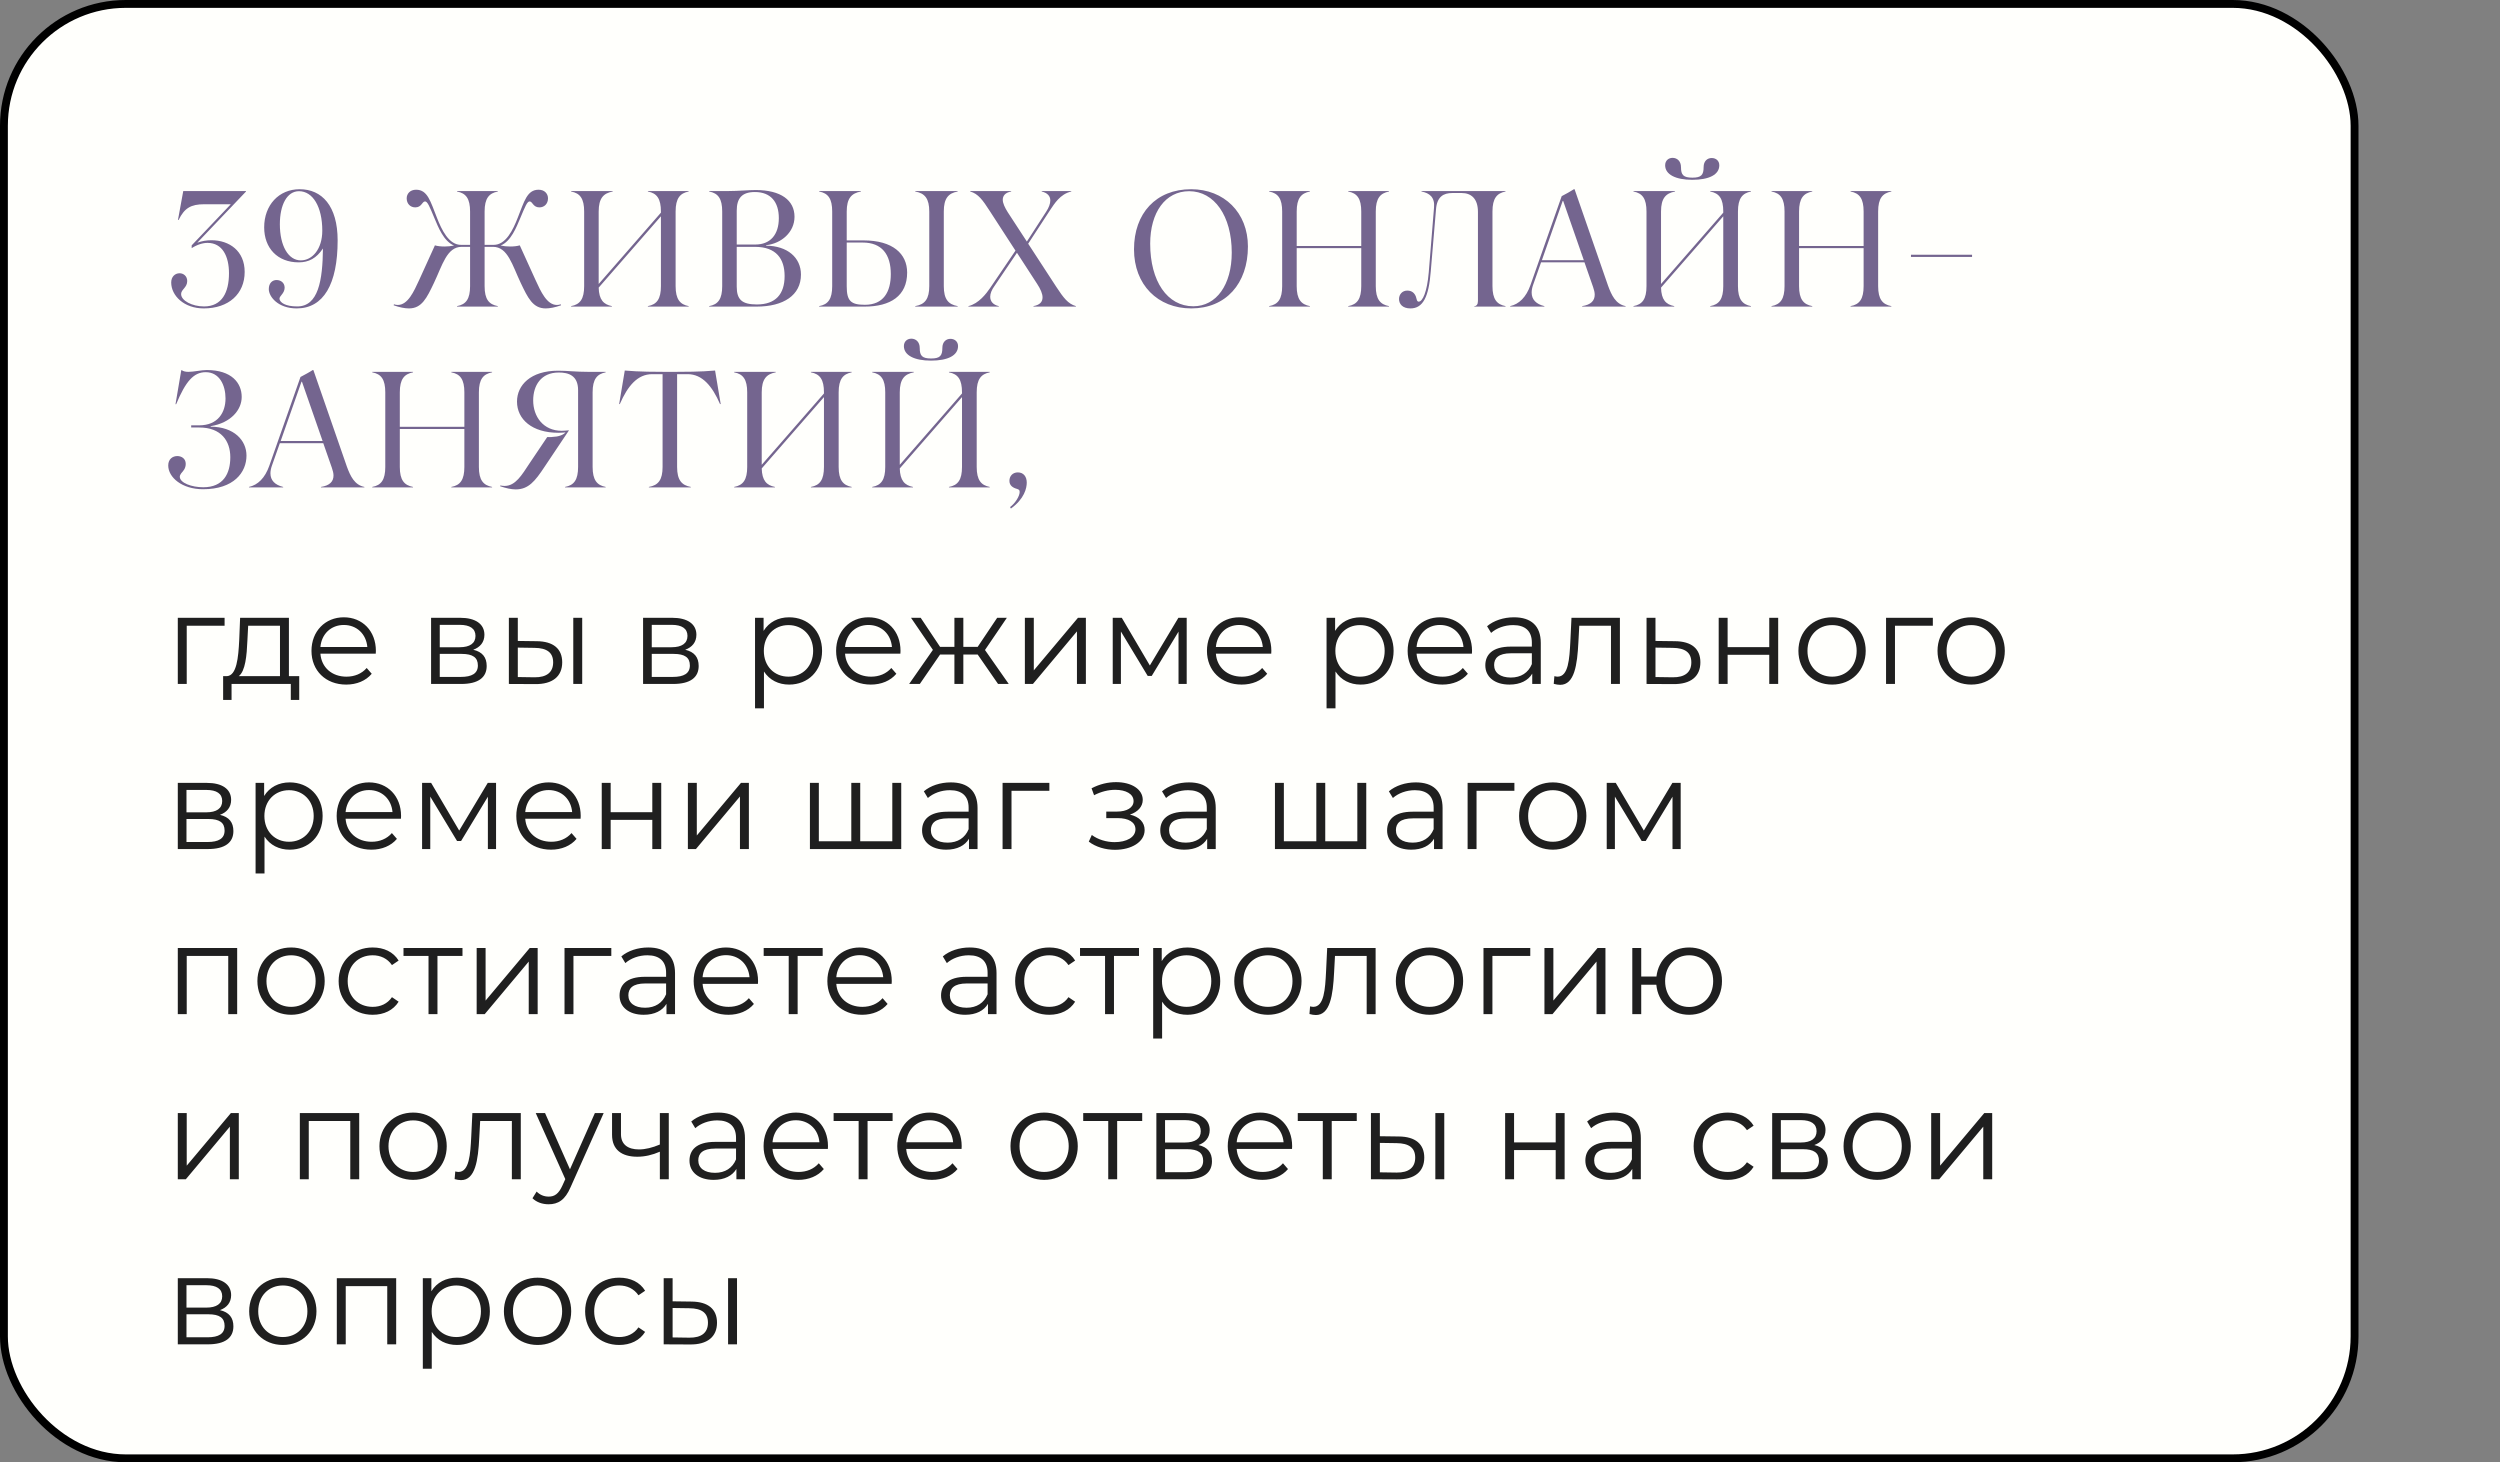
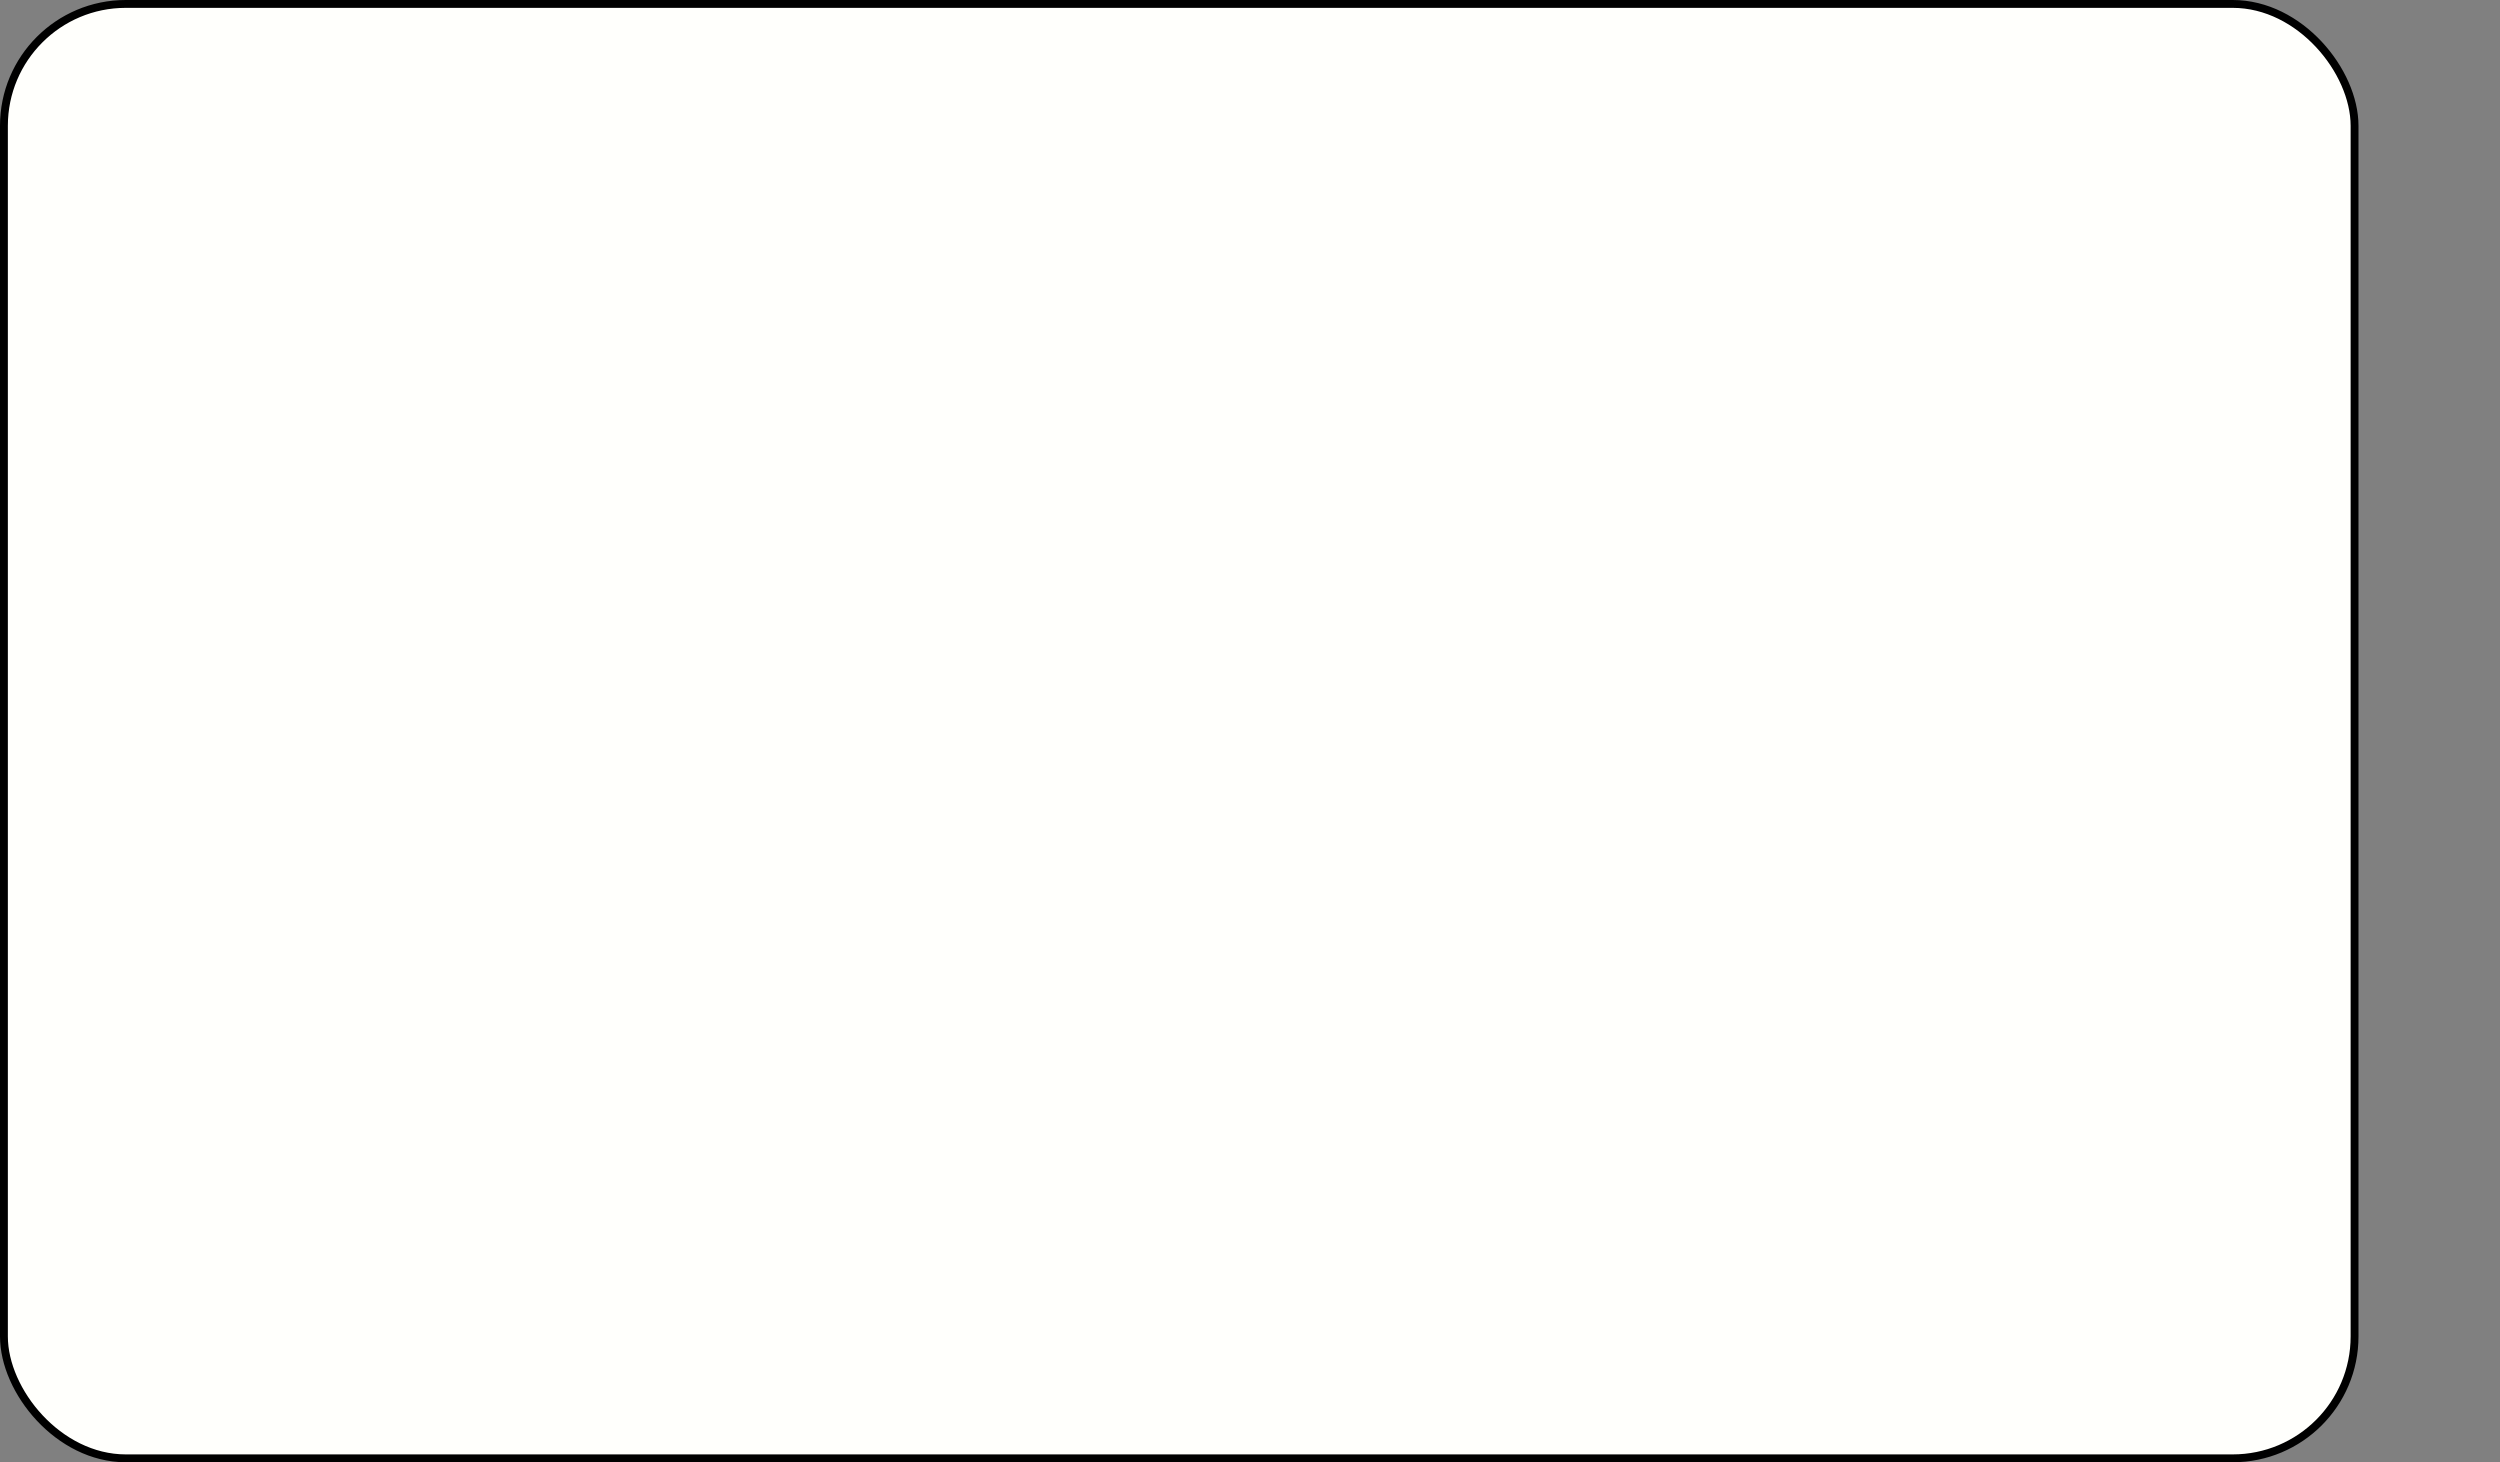
<svg xmlns="http://www.w3.org/2000/svg" width="318" height="186" viewBox="0 0 318 186" fill="none">
  <rect x="0" y="0" width="318" height="186" fill="#808080" stroke="none" />
  <rect x="0.5" y="0.5" width="299" height="185" rx="15.5" fill="#FFFFFC" stroke="black" />
-   <path d="M25.914 39.231C23.415 39.231 21.777 37.614 21.777 35.934C21.777 35.178 22.281 34.758 22.848 34.758C23.352 34.758 23.814 35.136 23.814 35.745C23.814 36.585 23.037 36.816 23.037 37.404C23.037 38.244 24.444 38.979 25.956 38.979C28.245 38.979 29.127 37.173 29.127 34.758C29.127 32.595 28.287 30.894 26.397 30.894C25.809 30.894 25.095 31.104 24.381 31.566V31.209L29.358 25.98H25.977C24.297 25.98 23.457 26.463 22.722 27.975H22.638L23.31 24.3H31.29V24.363L25.095 30.873C25.662 30.663 26.271 30.558 26.88 30.558C29.19 30.558 31.122 31.923 31.122 34.59C31.122 37.383 29.085 39.231 25.914 39.231ZM37.74 39.231C35.367 39.231 34.191 37.74 34.191 36.774C34.191 35.997 34.653 35.619 35.178 35.619C35.682 35.619 36.207 35.934 36.207 36.606C36.186 37.383 35.472 37.656 35.556 38.055C35.64 38.475 36.27 38.979 37.803 38.979C40.491 38.979 41.037 35.682 41.079 31.608C40.26 32.847 39.273 33.372 37.992 33.372C35.304 33.372 33.603 31.566 33.603 28.92C33.603 26.085 35.472 24.069 38.118 24.069C40.932 24.069 42.948 26.169 42.948 30.579C42.948 36.165 41.142 39.231 37.74 39.231ZM35.598 28.521C35.598 31.272 36.669 33.12 38.265 33.12C39.735 33.12 40.995 31.671 40.995 29.34C40.995 26.316 39.798 24.321 38.034 24.321C36.501 24.321 35.598 26.064 35.598 28.521ZM58.135 39V38.937C59.29 38.727 59.794 38.013 59.794 36.396V31.398H58.723C56.833 31.398 56.266 33.75 55.195 35.997C54.292 37.887 53.662 39.231 52.024 39.231C51.499 39.231 50.827 39.105 50.071 38.832L50.113 38.706C50.281 38.769 50.449 38.79 50.596 38.79C51.877 38.79 52.633 37.11 53.326 35.598L55.321 31.209C55.657 31.314 56.119 31.356 56.56 31.356C56.98 31.356 57.379 31.314 57.757 31.23C56.434 30.705 55.741 28.878 55.258 27.744C54.649 26.295 54.376 25.581 54.04 25.623C53.683 25.665 53.62 26.379 52.822 26.379C52.213 26.379 51.73 25.938 51.73 25.224C51.73 24.678 52.129 24.132 52.927 24.132C54.397 24.132 54.754 25.623 55.573 27.681C56.161 29.193 57.085 31.188 58.681 31.146H59.794V26.904C59.794 25.287 59.29 24.573 58.135 24.363V24.3H63.322V24.363C62.209 24.573 61.642 25.224 61.642 26.904V31.146H62.755C64.351 31.188 65.275 29.193 65.863 27.681C66.682 25.623 67.039 24.132 68.509 24.132C69.307 24.132 69.706 24.678 69.706 25.224C69.706 25.938 69.223 26.379 68.614 26.379C67.816 26.379 67.753 25.665 67.396 25.623C67.06 25.581 66.787 26.295 66.178 27.744C65.695 28.878 65.002 30.705 63.679 31.23C64.057 31.314 64.456 31.356 64.876 31.356C65.317 31.356 65.779 31.314 66.115 31.209L68.11 35.598C68.803 37.11 69.559 38.79 70.84 38.79C70.987 38.79 71.155 38.769 71.323 38.706L71.365 38.832C70.609 39.105 69.937 39.231 69.412 39.231C67.774 39.231 67.144 37.887 66.241 35.997C65.17 33.75 64.603 31.398 62.713 31.398H61.642V36.396C61.642 38.097 62.209 38.727 63.322 38.937V39H58.135ZM72.645 39V38.937C73.8 38.727 74.304 38.013 74.304 36.396V26.904C74.304 25.287 73.8 24.573 72.645 24.363V24.3H77.937V24.363C76.761 24.573 76.152 25.224 76.152 26.904V36.123L84.069 27.051V26.904C84.069 25.287 83.565 24.573 82.41 24.363V24.3H87.597V24.363C86.505 24.573 85.938 25.224 85.938 26.904V36.396C85.938 38.076 86.505 38.727 87.597 38.937V39H82.41V38.937C83.565 38.727 84.069 38.013 84.069 36.396V27.513L76.152 36.585C76.194 38.118 76.761 38.727 77.832 38.937V39H72.645ZM90.205 39V38.937C91.36 38.727 91.864 38.013 91.864 36.396V26.904C91.864 25.287 91.36 24.573 90.205 24.363V24.3H92.704C93.838 24.3 95.245 24.174 96.127 24.174C99.34 24.174 101.062 25.476 101.062 27.576C101.062 29.529 99.403 30.978 97.45 31.188V31.251C100.159 31.272 101.881 32.763 101.881 34.926C101.881 37.551 99.676 39 96.232 39H90.205ZM93.712 36.459C93.712 38.097 94.363 38.727 96.274 38.727C98.668 38.727 99.802 37.404 99.802 35.115C99.802 32.931 98.752 31.398 96.022 31.398H93.712V36.459ZM93.712 31.104H96.085C97.954 31.104 99.067 29.886 99.067 27.744C99.067 25.686 98.038 24.426 96.022 24.426C94.384 24.426 93.712 25.203 93.712 26.799V31.104ZM104.196 39V38.937C105.351 38.727 105.855 38.013 105.855 36.396V26.904C105.855 25.287 105.351 24.573 104.196 24.363V24.3H109.509V24.363C108.312 24.573 107.703 25.224 107.703 26.904V30.579H109.845C113.562 30.579 115.389 32.28 115.389 34.674C115.389 37.635 113.268 39 109.971 39H104.196ZM107.703 36.417C107.703 38.286 108.228 38.769 110.013 38.769C112.386 38.769 113.31 37.131 113.31 34.863C113.31 32.343 112.155 30.852 109.74 30.852H107.703V36.417ZM116.418 39V38.937C117.657 38.727 118.203 38.013 118.203 36.396V26.904C118.203 25.287 117.657 24.573 116.418 24.363V24.3H121.815V24.363C120.639 24.573 120.051 25.224 120.051 26.904V36.396C120.051 38.076 120.639 38.727 121.815 38.937V39H116.418ZM131.457 38.937C132.255 38.79 132.612 38.412 132.612 37.824C132.612 37.362 132.36 36.774 131.919 36.102L129.357 32.154L126.501 36.375C126.144 36.858 125.955 37.341 125.955 37.74C125.955 38.328 126.312 38.769 127.047 38.937V39H123.183V38.937C124.506 38.622 125.472 37.32 125.934 36.648L129.168 31.881L125.913 26.862C125.01 25.455 124.422 24.636 123.414 24.363V24.3H128.622V24.363C127.887 24.489 127.551 24.888 127.551 25.413C127.551 25.854 127.824 26.421 128.181 26.988L130.617 30.726L133.074 26.925C133.41 26.421 133.599 25.917 133.599 25.497C133.599 24.951 133.242 24.531 132.507 24.363V24.3H136.266V24.363C134.838 24.678 134.082 25.98 133.62 26.652L130.785 30.999L134.355 36.48C135.279 37.887 135.846 38.643 136.854 38.937V39H131.457V38.937ZM151.533 39.231C147.27 39.231 144.246 36.228 144.246 31.713C144.246 27.135 147.039 24.069 151.512 24.069C155.691 24.069 158.736 27.03 158.736 31.356C158.736 36.081 155.922 39.231 151.533 39.231ZM146.304 30.999C146.304 35.787 148.488 38.958 151.785 38.958C154.725 38.958 156.678 36.228 156.678 32.133C156.678 27.45 154.452 24.321 151.26 24.321C148.236 24.321 146.304 27.009 146.304 30.999ZM171.492 39V38.937C172.647 38.727 173.151 38.013 173.151 36.396V31.566H164.94V36.396C164.94 38.076 165.507 38.727 166.62 38.937V39H161.433V38.937C162.588 38.727 163.092 38.013 163.092 36.396V26.904C163.092 25.287 162.588 24.573 161.433 24.363V24.3H166.62V24.363C165.507 24.573 164.94 25.224 164.94 26.904V31.293H173.151V26.904C173.151 25.287 172.647 24.573 171.492 24.363V24.3H176.679V24.363C175.566 24.573 174.999 25.224 174.999 26.904V36.396C174.999 38.076 175.566 38.727 176.679 38.937V39H171.492ZM179.405 39.231C178.397 39.231 177.956 38.664 177.956 38.034C177.956 37.467 178.355 36.963 179.006 36.963C179.615 36.963 179.93 37.299 180.098 37.719C180.203 38.055 180.224 38.37 180.455 38.37C180.959 38.37 181.526 37.131 181.736 34.653L182.408 26.4C182.534 25.098 181.841 24.552 180.812 24.363V24.3H191.501V24.363C190.409 24.573 189.842 25.224 189.842 26.904V36.396C189.842 38.076 190.409 38.727 191.501 38.937V39H187.49V38.979C187.826 38.916 187.994 38.727 187.994 38.286V26.946C187.994 25.224 187.091 24.552 185.936 24.552H184.739C183.605 24.552 182.786 25.014 182.66 26.631L181.988 34.569C181.736 37.74 181.022 39.231 179.405 39.231ZM192.096 38.937C193.23 38.685 194.133 37.803 194.679 36.249L198.648 24.951C199.194 24.657 199.761 24.363 200.202 24.069H200.286L204.549 36.354C204.99 37.551 205.515 38.685 206.775 38.937V39H201.252V38.937C202.365 38.769 202.848 38.244 202.848 37.488C202.848 37.194 202.764 36.858 202.638 36.501L201.546 33.372H196.023L195.015 36.228C194.889 36.585 194.826 36.921 194.826 37.215C194.826 38.097 195.393 38.685 196.443 38.937V39H192.096V38.937ZM196.128 33.099H201.462L198.837 25.56H198.774L196.128 33.099ZM207.775 39V38.937C208.93 38.727 209.434 38.013 209.434 36.396V26.904C209.434 25.287 208.93 24.573 207.775 24.363V24.3H213.067V24.363C211.891 24.573 211.282 25.224 211.282 26.904V36.123L219.199 27.051V26.904C219.199 25.287 218.695 24.573 217.54 24.363V24.3H222.727V24.363C221.635 24.573 221.068 25.224 221.068 26.904V36.396C221.068 38.076 221.635 38.727 222.727 38.937V39H217.54V38.937C218.695 38.727 219.199 38.013 219.199 36.396V27.513L211.282 36.585C211.324 38.118 211.891 38.727 212.962 38.937V39H207.775ZM211.807 21.024C211.807 20.415 212.248 20.079 212.752 20.079C213.319 20.079 213.823 20.478 213.823 21.276C213.823 22.242 214.117 22.599 215.272 22.599C216.406 22.599 216.7 22.242 216.7 21.255C216.7 20.478 217.183 20.1 217.729 20.1C218.254 20.1 218.695 20.436 218.695 21.024C218.695 22.221 217.393 22.872 215.251 22.872C213.151 22.872 211.807 22.2 211.807 21.024ZM235.393 39V38.937C236.548 38.727 237.052 38.013 237.052 36.396V31.566H228.841V36.396C228.841 38.076 229.408 38.727 230.521 38.937V39H225.334V38.937C226.489 38.727 226.993 38.013 226.993 36.396V26.904C226.993 25.287 226.489 24.573 225.334 24.363V24.3H230.521V24.363C229.408 24.573 228.841 25.224 228.841 26.904V31.293H237.052V26.904C237.052 25.287 236.548 24.573 235.393 24.363V24.3H240.58V24.363C239.467 24.573 238.9 25.224 238.9 26.904V36.396C238.9 38.076 239.467 38.727 240.58 38.937V39H235.393ZM243.076 32.679V32.406H250.846V32.679H243.076ZM25.83 62.231C23.142 62.231 21.399 60.719 21.399 59.207C21.399 58.388 21.966 58.01 22.554 58.01C23.079 58.01 23.625 58.325 23.625 58.997C23.625 59.606 23.289 59.921 23.058 60.194C22.974 60.32 22.869 60.467 22.869 60.635C22.869 61.433 24.402 61.979 25.851 61.979C28.434 61.979 29.295 60.215 29.295 58.157C29.295 56.099 28.14 54.377 25.347 54.377H24.318V54.104H25.326C27.741 54.104 28.686 52.445 28.686 50.681C28.686 49.022 27.93 47.342 26.166 47.342C24.654 47.342 23.625 48.476 22.407 51.416H22.323L23.058 47.09H23.121C23.331 47.237 23.625 47.3 23.961 47.3C24.633 47.3 25.62 47.069 26.292 47.069C29.463 47.069 30.744 48.707 30.744 50.492C30.744 52.13 29.379 53.789 26.796 54.209V54.272C29.778 54.293 31.353 56.015 31.353 57.947C31.353 60.089 29.736 62.231 25.83 62.231ZM31.67 61.937C32.804 61.685 33.707 60.803 34.253 59.249L38.222 47.951C38.768 47.657 39.335 47.363 39.776 47.069H39.86L44.123 59.354C44.564 60.551 45.089 61.685 46.349 61.937V62H40.826V61.937C41.939 61.769 42.422 61.244 42.422 60.488C42.422 60.194 42.338 59.858 42.212 59.501L41.12 56.372H35.597L34.589 59.228C34.463 59.585 34.4 59.921 34.4 60.215C34.4 61.097 34.967 61.685 36.017 61.937V62H31.67V61.937ZM35.702 56.099H41.036L38.411 48.56H38.348L35.702 56.099ZM57.408 62V61.937C58.563 61.727 59.067 61.013 59.067 59.396V54.566H50.856V59.396C50.856 61.076 51.423 61.727 52.536 61.937V62H47.349V61.937C48.504 61.727 49.008 61.013 49.008 59.396V49.904C49.008 48.287 48.504 47.573 47.349 47.363V47.3H52.536V47.363C51.423 47.573 50.856 48.224 50.856 49.904V54.293H59.067V49.904C59.067 48.287 58.563 47.573 57.408 47.363V47.3H62.595V47.363C61.482 47.573 60.915 48.224 60.915 49.904V59.396C60.915 61.076 61.482 61.727 62.595 61.937V62H57.408ZM65.595 62.252C65.028 62.252 64.377 62.105 63.621 61.853L63.642 61.748C63.831 61.79 63.999 61.811 64.188 61.811C65.574 61.811 66.372 60.425 67.359 58.934L69.606 55.595C69.837 55.595 70.089 55.616 70.299 55.574C71.013 55.553 71.622 55.343 71.937 55.007C71.601 55.028 71.307 55.049 71.013 55.049C67.695 55.049 65.763 53.348 65.763 51.08C65.763 49.001 67.485 47.153 70.992 47.153C72.231 47.153 73.176 47.3 74.856 47.3H77.04V47.363C75.948 47.573 75.381 48.224 75.381 49.904V59.396C75.381 61.076 75.948 61.727 77.04 61.937V62H71.874V61.937C73.029 61.727 73.533 61.013 73.533 59.396V49.631C73.533 47.741 72.294 47.384 71.076 47.384C68.808 47.384 67.821 49.043 67.821 50.933C67.821 52.991 69.102 54.797 71.454 54.797C71.727 54.797 72.105 54.755 72.378 54.734L69.27 59.375C68.052 61.223 67.212 62.252 65.595 62.252ZM82.537 62V61.937C83.755 61.727 84.28 61.013 84.28 59.396V47.594H82.957C81.088 47.594 79.849 49.085 78.841 51.395H78.757L79.471 47.132C81.235 47.3 83.713 47.3 84.553 47.3H85.876C86.842 47.3 89.194 47.3 90.958 47.132L91.672 51.395H91.588C90.601 49.127 89.341 47.594 87.472 47.594H86.128V59.396C86.128 61.076 86.716 61.727 87.871 61.937V62H82.537ZM93.384 62V61.937C94.539 61.727 95.043 61.013 95.043 59.396V49.904C95.043 48.287 94.539 47.573 93.384 47.363V47.3H98.676V47.363C97.5 47.573 96.891 48.224 96.891 49.904V59.123L104.808 50.051V49.904C104.808 48.287 104.304 47.573 103.149 47.363V47.3H108.336V47.363C107.244 47.573 106.677 48.224 106.677 49.904V59.396C106.677 61.076 107.244 61.727 108.336 61.937V62H103.149V61.937C104.304 61.727 104.808 61.013 104.808 59.396V50.513L96.891 59.585C96.933 61.118 97.5 61.727 98.571 61.937V62H93.384ZM110.943 62V61.937C112.098 61.727 112.602 61.013 112.602 59.396V49.904C112.602 48.287 112.098 47.573 110.943 47.363V47.3H116.235V47.363C115.059 47.573 114.45 48.224 114.45 49.904V59.123L122.367 50.051V49.904C122.367 48.287 121.863 47.573 120.708 47.363V47.3H125.895V47.363C124.803 47.573 124.236 48.224 124.236 49.904V59.396C124.236 61.076 124.803 61.727 125.895 61.937V62H120.708V61.937C121.863 61.727 122.367 61.013 122.367 59.396V50.513L114.45 59.585C114.492 61.118 115.059 61.727 116.13 61.937V62H110.943ZM114.975 44.024C114.975 43.415 115.416 43.079 115.92 43.079C116.487 43.079 116.991 43.478 116.991 44.276C116.991 45.242 117.285 45.599 118.44 45.599C119.574 45.599 119.868 45.242 119.868 44.255C119.868 43.478 120.351 43.1 120.897 43.1C121.422 43.1 121.863 43.436 121.863 44.024C121.863 45.221 120.561 45.872 118.419 45.872C116.319 45.872 114.975 45.2 114.975 44.024ZM128.482 64.499C129.133 64.016 129.7 63.113 129.7 62.588C129.7 62.357 129.637 62.273 129.364 62.189C128.839 62.042 128.398 61.769 128.398 61.16C128.398 60.551 128.818 60.089 129.469 60.089C130.183 60.089 130.603 60.614 130.603 61.391C130.603 62.084 130.309 63.449 128.587 64.688L128.482 64.499Z" fill="#74658F" />
-   <path d="M28.568 78.584V79.592H23.752V87H22.616V78.584H28.568ZM36.75 86.008H38.062V89.032H36.99V87H29.454V89.032H28.382V86.008H28.862C30.11 85.928 30.318 83.672 30.43 81.4L30.542 78.584H36.75V86.008ZM31.47 81.464C31.39 83.384 31.214 85.368 30.366 86.008H35.614V79.592H31.566L31.47 81.464ZM47.812 82.792C47.812 82.888 47.796 83.016 47.796 83.144H40.756C40.884 84.904 42.228 86.072 44.068 86.072C45.092 86.072 46.004 85.704 46.644 84.968L47.284 85.704C46.532 86.6 45.364 87.08 44.036 87.08C41.412 87.08 39.62 85.288 39.62 82.792C39.62 80.296 41.364 78.52 43.732 78.52C46.1 78.52 47.812 80.264 47.812 82.792ZM43.732 79.496C42.1 79.496 40.9 80.648 40.756 82.296H46.724C46.58 80.648 45.38 79.496 43.732 79.496ZM60.194 82.648C61.362 82.92 61.906 83.608 61.906 84.712C61.906 86.168 60.85 87 58.658 87H54.834V78.584H58.546C60.45 78.584 61.618 79.352 61.618 80.744C61.618 81.688 61.074 82.328 60.194 82.648ZM55.938 79.48V82.328H58.466C59.762 82.328 60.482 81.832 60.482 80.888C60.482 79.944 59.762 79.48 58.466 79.48H55.938ZM58.61 86.104C60.034 86.104 60.786 85.656 60.786 84.648C60.786 83.64 60.146 83.176 58.722 83.176H55.938V86.104H58.61ZM68.264 81.56C70.376 81.576 71.513 82.52 71.513 84.248C71.513 86.04 70.281 87.048 68.056 87.016L64.728 87V78.584H65.865V81.528L68.264 81.56ZM72.921 87V78.584H74.056V87H72.921ZM67.993 86.152C69.544 86.168 70.361 85.512 70.361 84.248C70.361 83 69.561 82.424 67.993 82.408L65.865 82.376V86.12L67.993 86.152ZM87.159 82.648C88.326 82.92 88.871 83.608 88.871 84.712C88.871 86.168 87.814 87 85.623 87H81.799V78.584H85.51C87.415 78.584 88.582 79.352 88.582 80.744C88.582 81.688 88.038 82.328 87.159 82.648ZM82.903 79.48V82.328H85.43C86.727 82.328 87.447 81.832 87.447 80.888C87.447 79.944 86.727 79.48 85.43 79.48H82.903ZM85.575 86.104C86.999 86.104 87.751 85.656 87.751 84.648C87.751 83.64 87.111 83.176 85.686 83.176H82.903V86.104H85.575ZM100.376 78.52C102.776 78.52 104.568 80.248 104.568 82.792C104.568 85.352 102.776 87.08 100.376 87.08C99.032 87.08 97.88 86.504 97.176 85.416V90.104H96.04V78.584H97.128V80.248C97.816 79.128 98.984 78.52 100.376 78.52ZM100.296 86.072C102.072 86.072 103.432 84.76 103.432 82.792C103.432 80.84 102.072 79.512 100.296 79.512C98.504 79.512 97.16 80.84 97.16 82.792C97.16 84.76 98.504 86.072 100.296 86.072ZM114.545 82.792C114.545 82.888 114.529 83.016 114.529 83.144H107.489C107.617 84.904 108.961 86.072 110.801 86.072C111.825 86.072 112.737 85.704 113.377 84.968L114.017 85.704C113.265 86.6 112.097 87.08 110.769 87.08C108.145 87.08 106.353 85.288 106.353 82.792C106.353 80.296 108.097 78.52 110.465 78.52C112.833 78.52 114.545 80.264 114.545 82.792ZM110.465 79.496C108.833 79.496 107.633 80.648 107.489 82.296H113.457C113.313 80.648 112.113 79.496 110.465 79.496ZM126.953 87L124.361 83.256H122.537V87H121.401V83.256H119.577L117.001 87H115.641L118.665 82.664L115.881 78.584H117.113L119.577 82.28H121.401V78.584H122.537V82.28H124.361L126.841 78.584H128.073L125.289 82.68L128.313 87H126.953ZM130.364 87V78.584H131.5V85.272L137.116 78.584H138.124V87H136.988V80.312L131.388 87H130.364ZM149.892 78.584H150.948V87H149.908V80.344L146.5 85.976H145.988L142.58 80.328V87H141.54V78.584H142.692L146.26 84.648L149.892 78.584ZM161.716 82.792C161.716 82.888 161.7 83.016 161.7 83.144H154.66C154.788 84.904 156.132 86.072 157.972 86.072C158.996 86.072 159.908 85.704 160.548 84.968L161.188 85.704C160.436 86.6 159.268 87.08 157.94 87.08C155.316 87.08 153.524 85.288 153.524 82.792C153.524 80.296 155.268 78.52 157.636 78.52C160.004 78.52 161.716 80.264 161.716 82.792ZM157.636 79.496C156.004 79.496 154.804 80.648 154.66 82.296H160.628C160.484 80.648 159.284 79.496 157.636 79.496ZM173.074 78.52C175.474 78.52 177.266 80.248 177.266 82.792C177.266 85.352 175.474 87.08 173.074 87.08C171.73 87.08 170.578 86.504 169.874 85.416V90.104H168.738V78.584H169.826V80.248C170.514 79.128 171.682 78.52 173.074 78.52ZM172.994 86.072C174.77 86.072 176.13 84.76 176.13 82.792C176.13 80.84 174.77 79.512 172.994 79.512C171.202 79.512 169.858 80.84 169.858 82.792C169.858 84.76 171.202 86.072 172.994 86.072ZM187.243 82.792C187.243 82.888 187.227 83.016 187.227 83.144H180.187C180.315 84.904 181.659 86.072 183.499 86.072C184.523 86.072 185.435 85.704 186.075 84.968L186.715 85.704C185.963 86.6 184.795 87.08 183.467 87.08C180.843 87.08 179.051 85.288 179.051 82.792C179.051 80.296 180.795 78.52 183.163 78.52C185.531 78.52 187.243 80.264 187.243 82.792ZM183.163 79.496C181.531 79.496 180.331 80.648 180.187 82.296H186.155C186.011 80.648 184.811 79.496 183.163 79.496ZM192.58 78.52C194.756 78.52 195.988 79.608 195.988 81.784V87H194.9V85.688C194.388 86.552 193.396 87.08 192.004 87.08C190.1 87.08 188.932 86.088 188.932 84.632C188.932 83.336 189.764 82.248 192.18 82.248H194.852V81.736C194.852 80.296 194.036 79.512 192.468 79.512C191.38 79.512 190.356 79.896 189.668 80.504L189.156 79.656C190.004 78.936 191.252 78.52 192.58 78.52ZM192.18 86.184C193.46 86.184 194.404 85.576 194.852 84.472V83.096H192.212C190.58 83.096 190.052 83.736 190.052 84.6C190.052 85.576 190.836 86.184 192.18 86.184ZM199.892 78.584H206.052V87H204.916V79.592H200.884L200.772 81.672C200.628 84.616 200.26 87.112 198.452 87.112C198.196 87.112 197.94 87.064 197.636 86.984L197.716 86.008C197.86 86.04 198.004 86.072 198.116 86.072C199.508 86.072 199.636 83.816 199.748 81.592L199.892 78.584ZM213.057 81.56C215.169 81.576 216.289 82.52 216.289 84.248C216.289 86.04 215.073 87.048 212.833 87.016L209.441 87V78.584H210.577V81.528L213.057 81.56ZM212.769 86.152C214.321 86.168 215.137 85.512 215.137 84.248C215.137 83 214.337 82.424 212.769 82.408L210.577 82.376V86.12L212.769 86.152ZM218.617 87V78.584H219.753V82.312H225.049V78.584H226.185V87H225.049V83.288H219.753V87H218.617ZM233.046 87.08C230.582 87.08 228.758 85.288 228.758 82.792C228.758 80.296 230.582 78.52 233.046 78.52C235.51 78.52 237.318 80.296 237.318 82.792C237.318 85.288 235.51 87.08 233.046 87.08ZM233.046 86.072C234.838 86.072 236.166 84.76 236.166 82.792C236.166 80.824 234.838 79.512 233.046 79.512C231.254 79.512 229.91 80.824 229.91 82.792C229.91 84.76 231.254 86.072 233.046 86.072ZM245.857 78.584V79.592H241.041V87H239.905V78.584H245.857ZM250.74 87.08C248.276 87.08 246.452 85.288 246.452 82.792C246.452 80.296 248.276 78.52 250.74 78.52C253.204 78.52 255.012 80.296 255.012 82.792C255.012 85.288 253.204 87.08 250.74 87.08ZM250.74 86.072C252.532 86.072 253.86 84.76 253.86 82.792C253.86 80.824 252.532 79.512 250.74 79.512C248.948 79.512 247.604 80.824 247.604 82.792C247.604 84.76 248.948 86.072 250.74 86.072ZM27.976 103.648C29.144 103.92 29.688 104.608 29.688 105.712C29.688 107.168 28.632 108 26.44 108H22.616V99.584H26.328C28.232 99.584 29.4 100.352 29.4 101.744C29.4 102.688 28.856 103.328 27.976 103.648ZM23.72 100.48V103.328H26.248C27.544 103.328 28.264 102.832 28.264 101.888C28.264 100.944 27.544 100.48 26.248 100.48H23.72ZM26.392 107.104C27.816 107.104 28.568 106.656 28.568 105.648C28.568 104.64 27.928 104.176 26.504 104.176H23.72V107.104H26.392ZM36.846 99.52C39.246 99.52 41.038 101.248 41.038 103.792C41.038 106.352 39.246 108.08 36.846 108.08C35.502 108.08 34.35 107.504 33.646 106.416V111.104H32.51V99.584H33.598V101.248C34.286 100.128 35.454 99.52 36.846 99.52ZM36.766 107.072C38.542 107.072 39.902 105.76 39.902 103.792C39.902 101.84 38.542 100.512 36.766 100.512C34.974 100.512 33.63 101.84 33.63 103.792C33.63 105.76 34.974 107.072 36.766 107.072ZM51.015 103.792C51.015 103.888 50.999 104.016 50.999 104.144H43.959C44.087 105.904 45.431 107.072 47.271 107.072C48.295 107.072 49.207 106.704 49.847 105.968L50.487 106.704C49.735 107.6 48.567 108.08 47.239 108.08C44.615 108.08 42.823 106.288 42.823 103.792C42.823 101.296 44.567 99.52 46.935 99.52C49.303 99.52 51.015 101.264 51.015 103.792ZM46.935 100.496C45.303 100.496 44.103 101.648 43.959 103.296H49.927C49.783 101.648 48.583 100.496 46.935 100.496ZM62.042 99.584H63.098V108H62.058V101.344L58.65 106.976H58.138L54.73 101.328V108H53.69V99.584H54.842L58.41 105.648L62.042 99.584ZM73.866 103.792C73.866 103.888 73.85 104.016 73.85 104.144H66.81C66.938 105.904 68.282 107.072 70.122 107.072C71.146 107.072 72.058 106.704 72.698 105.968L73.338 106.704C72.586 107.6 71.418 108.08 70.09 108.08C67.466 108.08 65.674 106.288 65.674 103.792C65.674 101.296 67.418 99.52 69.786 99.52C72.154 99.52 73.866 101.264 73.866 103.792ZM69.786 100.496C68.154 100.496 66.954 101.648 66.81 103.296H72.778C72.634 101.648 71.434 100.496 69.786 100.496ZM76.541 108V99.584H77.677V103.312H82.973V99.584H84.109V108H82.973V104.288H77.677V108H76.541ZM87.498 108V99.584H88.634V106.272L94.25 99.584H95.258V108H94.122V101.312L88.522 108H87.498ZM113.501 99.584H114.637V108H103.021V99.584H104.157V107.008H108.285V99.584H109.421V107.008H113.501V99.584ZM120.936 99.52C123.112 99.52 124.344 100.608 124.344 102.784V108H123.256V106.688C122.744 107.552 121.752 108.08 120.36 108.08C118.456 108.08 117.288 107.088 117.288 105.632C117.288 104.336 118.12 103.248 120.536 103.248H123.208V102.736C123.208 101.296 122.392 100.512 120.824 100.512C119.736 100.512 118.712 100.896 118.024 101.504L117.512 100.656C118.36 99.936 119.608 99.52 120.936 99.52ZM120.536 107.184C121.816 107.184 122.76 106.576 123.208 105.472V104.096H120.568C118.936 104.096 118.408 104.736 118.408 105.6C118.408 106.576 119.192 107.184 120.536 107.184ZM133.48 99.584V100.592H128.664V108H127.528V99.584H133.48ZM143.726 103.616C144.91 103.888 145.598 104.592 145.598 105.584C145.598 107.104 143.918 108.096 141.822 108.096C140.622 108.096 139.39 107.744 138.494 107.056L138.878 106.208C139.662 106.8 140.75 107.12 141.774 107.12C143.294 107.12 144.43 106.512 144.43 105.488C144.43 104.592 143.566 104.064 142.158 104.064H140.718V103.232H142.094C143.326 103.232 144.19 102.736 144.19 101.904C144.19 100.976 143.198 100.464 141.854 100.464C140.99 100.464 140.062 100.688 139.166 101.152L138.846 100.272C139.886 99.728 140.942 99.488 141.966 99.488C143.886 99.488 145.358 100.368 145.358 101.744C145.358 102.624 144.702 103.296 143.726 103.616ZM151.233 99.52C153.409 99.52 154.641 100.608 154.641 102.784V108H153.553V106.688C153.041 107.552 152.049 108.08 150.657 108.08C148.753 108.08 147.585 107.088 147.585 105.632C147.585 104.336 148.417 103.248 150.833 103.248H153.505V102.736C153.505 101.296 152.689 100.512 151.121 100.512C150.033 100.512 149.009 100.896 148.321 101.504L147.809 100.656C148.657 99.936 149.905 99.52 151.233 99.52ZM150.833 107.184C152.113 107.184 153.057 106.576 153.505 105.472V104.096H150.865C149.233 104.096 148.705 104.736 148.705 105.6C148.705 106.576 149.489 107.184 150.833 107.184ZM172.652 99.584H173.788V108H162.172V99.584H163.308V107.008H167.436V99.584H168.572V107.008H172.652V99.584ZM180.088 99.52C182.264 99.52 183.496 100.608 183.496 102.784V108H182.408V106.688C181.896 107.552 180.904 108.08 179.512 108.08C177.608 108.08 176.44 107.088 176.44 105.632C176.44 104.336 177.272 103.248 179.688 103.248H182.36V102.736C182.36 101.296 181.544 100.512 179.976 100.512C178.888 100.512 177.864 100.896 177.176 101.504L176.664 100.656C177.512 99.936 178.76 99.52 180.088 99.52ZM179.688 107.184C180.968 107.184 181.912 106.576 182.36 105.472V104.096H179.72C178.088 104.096 177.56 104.736 177.56 105.6C177.56 106.576 178.344 107.184 179.688 107.184ZM192.632 99.584V100.592H187.816V108H186.68V99.584H192.632ZM197.515 108.08C195.051 108.08 193.227 106.288 193.227 103.792C193.227 101.296 195.051 99.52 197.515 99.52C199.979 99.52 201.787 101.296 201.787 103.792C201.787 106.288 199.979 108.08 197.515 108.08ZM197.515 107.072C199.307 107.072 200.635 105.76 200.635 103.792C200.635 101.824 199.307 100.512 197.515 100.512C195.723 100.512 194.379 101.824 194.379 103.792C194.379 105.76 195.723 107.072 197.515 107.072ZM212.727 99.584H213.783V108H212.743V101.344L209.335 106.976H208.823L205.415 101.328V108H204.375V99.584H205.527L209.095 105.648L212.727 99.584ZM22.616 120.584H30.168V129H29.032V121.592H23.752V129H22.616V120.584ZM37.029 129.08C34.565 129.08 32.741 127.288 32.741 124.792C32.741 122.296 34.565 120.52 37.029 120.52C39.493 120.52 41.301 122.296 41.301 124.792C41.301 127.288 39.493 129.08 37.029 129.08ZM37.029 128.072C38.821 128.072 40.149 126.76 40.149 124.792C40.149 122.824 38.821 121.512 37.029 121.512C35.237 121.512 33.893 122.824 33.893 124.792C33.893 126.76 35.237 128.072 37.029 128.072ZM47.409 129.08C44.897 129.08 43.073 127.304 43.073 124.792C43.073 122.28 44.897 120.52 47.409 120.52C48.833 120.52 50.033 121.08 50.705 122.184L49.857 122.76C49.281 121.912 48.385 121.512 47.409 121.512C45.569 121.512 44.225 122.824 44.225 124.792C44.225 126.776 45.569 128.072 47.409 128.072C48.385 128.072 49.281 127.688 49.857 126.84L50.705 127.416C50.033 128.504 48.833 129.08 47.409 129.08ZM58.828 120.584V121.592H55.645V129H54.508V121.592H51.325V120.584H58.828ZM60.631 129V120.584H61.767V127.272L67.383 120.584H68.391V129H67.255V122.312L61.655 129H60.631ZM77.759 120.584V121.592H72.943V129H71.807V120.584H77.759ZM82.456 120.52C84.632 120.52 85.864 121.608 85.864 123.784V129H84.776V127.688C84.264 128.552 83.272 129.08 81.88 129.08C79.976 129.08 78.808 128.088 78.808 126.632C78.808 125.336 79.64 124.248 82.056 124.248H84.728V123.736C84.728 122.296 83.912 121.512 82.344 121.512C81.256 121.512 80.232 121.896 79.544 122.504L79.032 121.656C79.88 120.936 81.128 120.52 82.456 120.52ZM82.056 128.184C83.336 128.184 84.28 127.576 84.728 126.472V125.096H82.088C80.456 125.096 79.928 125.736 79.928 126.6C79.928 127.576 80.712 128.184 82.056 128.184ZM96.424 124.792C96.424 124.888 96.409 125.016 96.409 125.144H89.368C89.496 126.904 90.841 128.072 92.68 128.072C93.704 128.072 94.617 127.704 95.257 126.968L95.897 127.704C95.144 128.6 93.977 129.08 92.648 129.08C90.025 129.08 88.233 127.288 88.233 124.792C88.233 122.296 89.977 120.52 92.344 120.52C94.713 120.52 96.424 122.264 96.424 124.792ZM92.344 121.496C90.713 121.496 89.513 122.648 89.368 124.296H95.337C95.192 122.648 93.993 121.496 92.344 121.496ZM104.644 120.584V121.592H101.46V129H100.324V121.592H97.14V120.584H104.644ZM113.432 124.792C113.432 124.888 113.416 125.016 113.416 125.144H106.376C106.504 126.904 107.848 128.072 109.688 128.072C110.712 128.072 111.624 127.704 112.264 126.968L112.904 127.704C112.152 128.6 110.984 129.08 109.656 129.08C107.032 129.08 105.24 127.288 105.24 124.792C105.24 122.296 106.984 120.52 109.352 120.52C111.72 120.52 113.432 122.264 113.432 124.792ZM109.352 121.496C107.72 121.496 106.52 122.648 106.376 124.296H112.344C112.2 122.648 111 121.496 109.352 121.496ZM123.35 120.52C125.526 120.52 126.758 121.608 126.758 123.784V129H125.67V127.688C125.158 128.552 124.166 129.08 122.774 129.08C120.87 129.08 119.702 128.088 119.702 126.632C119.702 125.336 120.534 124.248 122.95 124.248H125.622V123.736C125.622 122.296 124.806 121.512 123.238 121.512C122.15 121.512 121.126 121.896 120.438 122.504L119.926 121.656C120.774 120.936 122.022 120.52 123.35 120.52ZM122.95 128.184C124.23 128.184 125.174 127.576 125.622 126.472V125.096H122.982C121.35 125.096 120.822 125.736 120.822 126.6C120.822 127.576 121.606 128.184 122.95 128.184ZM133.462 129.08C130.95 129.08 129.126 127.304 129.126 124.792C129.126 122.28 130.95 120.52 133.462 120.52C134.886 120.52 136.086 121.08 136.758 122.184L135.91 122.76C135.334 121.912 134.438 121.512 133.462 121.512C131.622 121.512 130.278 122.824 130.278 124.792C130.278 126.776 131.622 128.072 133.462 128.072C134.438 128.072 135.334 127.688 135.91 126.84L136.758 127.416C136.086 128.504 134.886 129.08 133.462 129.08ZM144.882 120.584V121.592H141.698V129H140.562V121.592H137.378V120.584H144.882ZM151.02 120.52C153.42 120.52 155.212 122.248 155.212 124.792C155.212 127.352 153.42 129.08 151.02 129.08C149.676 129.08 148.524 128.504 147.82 127.416V132.104H146.684V120.584H147.772V122.248C148.46 121.128 149.628 120.52 151.02 120.52ZM150.94 128.072C152.716 128.072 154.076 126.76 154.076 124.792C154.076 122.84 152.716 121.512 150.94 121.512C149.148 121.512 147.804 122.84 147.804 124.792C147.804 126.76 149.148 128.072 150.94 128.072ZM161.285 129.08C158.821 129.08 156.997 127.288 156.997 124.792C156.997 122.296 158.821 120.52 161.285 120.52C163.749 120.52 165.557 122.296 165.557 124.792C165.557 127.288 163.749 129.08 161.285 129.08ZM161.285 128.072C163.077 128.072 164.405 126.76 164.405 124.792C164.405 122.824 163.077 121.512 161.285 121.512C159.493 121.512 158.149 122.824 158.149 124.792C158.149 126.76 159.493 128.072 161.285 128.072ZM168.818 120.584H174.978V129H173.842V121.592H169.81L169.698 123.672C169.554 126.616 169.186 129.112 167.378 129.112C167.122 129.112 166.866 129.064 166.562 128.984L166.642 128.008C166.786 128.04 166.93 128.072 167.042 128.072C168.434 128.072 168.562 125.816 168.674 123.592L168.818 120.584ZM181.839 129.08C179.375 129.08 177.551 127.288 177.551 124.792C177.551 122.296 179.375 120.52 181.839 120.52C184.303 120.52 186.111 122.296 186.111 124.792C186.111 127.288 184.303 129.08 181.839 129.08ZM181.839 128.072C183.631 128.072 184.959 126.76 184.959 124.792C184.959 122.824 183.631 121.512 181.839 121.512C180.047 121.512 178.703 122.824 178.703 124.792C178.703 126.76 180.047 128.072 181.839 128.072ZM194.651 120.584V121.592H189.835V129H188.699V120.584H194.651ZM196.453 129V120.584H197.589V127.272L203.205 120.584H204.213V129H203.077V122.312L197.477 129H196.453ZM214.86 120.52C217.26 120.52 219.036 122.28 219.036 124.792C219.036 127.288 217.26 129.08 214.86 129.08C212.604 129.08 210.892 127.512 210.684 125.256H208.764V129H207.628V120.584H208.764V124.216H210.7C210.956 122.008 212.636 120.52 214.86 120.52ZM214.86 128.088C216.588 128.088 217.916 126.76 217.916 124.792C217.916 122.824 216.588 121.512 214.86 121.512C213.116 121.512 211.804 122.824 211.804 124.792C211.804 126.76 213.116 128.088 214.86 128.088ZM22.616 150V141.584H23.752V148.272L29.368 141.584H30.376V150H29.24V143.312L23.64 150H22.616ZM38.139 141.584H45.691V150H44.555V142.592H39.275V150H38.139V141.584ZM52.552 150.08C50.088 150.08 48.264 148.288 48.264 145.792C48.264 143.296 50.088 141.52 52.552 141.52C55.016 141.52 56.824 143.296 56.824 145.792C56.824 148.288 55.016 150.08 52.552 150.08ZM52.552 149.072C54.344 149.072 55.672 147.76 55.672 145.792C55.672 143.824 54.344 142.512 52.552 142.512C50.76 142.512 49.416 143.824 49.416 145.792C49.416 147.76 50.76 149.072 52.552 149.072ZM60.085 141.584H66.245V150H65.109V142.592H61.077L60.965 144.672C60.821 147.616 60.453 150.112 58.645 150.112C58.389 150.112 58.133 150.064 57.829 149.984L57.909 149.008C58.053 149.04 58.197 149.072 58.309 149.072C59.701 149.072 59.829 146.816 59.941 144.592L60.085 141.584ZM75.667 141.584H76.787L72.579 151.008C71.875 152.656 70.979 153.184 69.779 153.184C68.995 153.184 68.243 152.928 67.731 152.416L68.259 151.568C68.675 151.984 69.187 152.208 69.795 152.208C70.547 152.208 71.059 151.856 71.539 150.8L71.907 149.984L68.147 141.584H69.331L72.499 148.736L75.667 141.584ZM83.933 141.584H85.069V150H83.933V146.496C82.989 146.912 82.013 147.136 81.069 147.136C79.101 147.136 77.853 146.256 77.853 144.352V141.584H78.989V144.288C78.989 145.568 79.869 146.208 81.277 146.208C82.093 146.208 82.989 145.984 83.933 145.584V141.584ZM91.351 141.52C93.527 141.52 94.759 142.608 94.759 144.784V150H93.671V148.688C93.159 149.552 92.167 150.08 90.775 150.08C88.871 150.08 87.703 149.088 87.703 147.632C87.703 146.336 88.535 145.248 90.951 145.248H93.623V144.736C93.623 143.296 92.807 142.512 91.239 142.512C90.151 142.512 89.127 142.896 88.439 143.504L87.927 142.656C88.775 141.936 90.023 141.52 91.351 141.52ZM90.951 149.184C92.231 149.184 93.175 148.576 93.623 147.472V146.096H90.983C89.351 146.096 88.823 146.736 88.823 147.6C88.823 148.576 89.607 149.184 90.951 149.184ZM105.319 145.792C105.319 145.888 105.303 146.016 105.303 146.144H98.263C98.391 147.904 99.735 149.072 101.575 149.072C102.599 149.072 103.511 148.704 104.151 147.968L104.791 148.704C104.039 149.6 102.871 150.08 101.543 150.08C98.919 150.08 97.127 148.288 97.127 145.792C97.127 143.296 98.871 141.52 101.239 141.52C103.607 141.52 105.319 143.264 105.319 145.792ZM101.239 142.496C99.607 142.496 98.407 143.648 98.263 145.296H104.231C104.087 143.648 102.887 142.496 101.239 142.496ZM113.539 141.584V142.592H110.355V150H109.219V142.592H106.035V141.584H113.539ZM122.326 145.792C122.326 145.888 122.31 146.016 122.31 146.144H115.27C115.398 147.904 116.742 149.072 118.582 149.072C119.606 149.072 120.518 148.704 121.158 147.968L121.798 148.704C121.046 149.6 119.878 150.08 118.55 150.08C115.926 150.08 114.134 148.288 114.134 145.792C114.134 143.296 115.878 141.52 118.246 141.52C120.614 141.52 122.326 143.264 122.326 145.792ZM118.246 142.496C116.614 142.496 115.414 143.648 115.27 145.296H121.238C121.094 143.648 119.894 142.496 118.246 142.496ZM132.82 150.08C130.356 150.08 128.532 148.288 128.532 145.792C128.532 143.296 130.356 141.52 132.82 141.52C135.284 141.52 137.092 143.296 137.092 145.792C137.092 148.288 135.284 150.08 132.82 150.08ZM132.82 149.072C134.612 149.072 135.94 147.76 135.94 145.792C135.94 143.824 134.612 142.512 132.82 142.512C131.028 142.512 129.684 143.824 129.684 145.792C129.684 147.76 131.028 149.072 132.82 149.072ZM145.288 141.584V142.592H142.104V150H140.968V142.592H137.784V141.584H145.288ZM152.45 145.648C153.618 145.92 154.162 146.608 154.162 147.712C154.162 149.168 153.106 150 150.914 150H147.09V141.584H150.802C152.706 141.584 153.874 142.352 153.874 143.744C153.874 144.688 153.33 145.328 152.45 145.648ZM148.194 142.48V145.328H150.722C152.018 145.328 152.738 144.832 152.738 143.888C152.738 142.944 152.018 142.48 150.722 142.48H148.194ZM150.866 149.104C152.29 149.104 153.042 148.656 153.042 147.648C153.042 146.64 152.402 146.176 150.978 146.176H148.194V149.104H150.866ZM164.361 145.792C164.361 145.888 164.345 146.016 164.345 146.144H157.305C157.433 147.904 158.777 149.072 160.617 149.072C161.641 149.072 162.553 148.704 163.193 147.968L163.833 148.704C163.081 149.6 161.913 150.08 160.585 150.08C157.961 150.08 156.169 148.288 156.169 145.792C156.169 143.296 157.913 141.52 160.281 141.52C162.649 141.52 164.361 143.264 164.361 145.792ZM160.281 142.496C158.649 142.496 157.449 143.648 157.305 145.296H163.273C163.129 143.648 161.929 142.496 160.281 142.496ZM172.58 141.584V142.592H169.396V150H168.26V142.592H165.076V141.584H172.58ZM177.919 144.56C180.031 144.576 181.167 145.52 181.167 147.248C181.167 149.04 179.935 150.048 177.711 150.016L174.383 150V141.584H175.519V144.528L177.919 144.56ZM182.575 150V141.584H183.711V150H182.575ZM177.647 149.152C179.199 149.168 180.015 148.512 180.015 147.248C180.015 146 179.215 145.424 177.647 145.408L175.519 145.376V149.12L177.647 149.152ZM191.453 150V141.584H192.589V145.312H197.885V141.584H199.021V150H197.885V146.288H192.589V150H191.453ZM205.306 141.52C207.482 141.52 208.714 142.608 208.714 144.784V150H207.626V148.688C207.114 149.552 206.122 150.08 204.73 150.08C202.826 150.08 201.658 149.088 201.658 147.632C201.658 146.336 202.49 145.248 204.906 145.248H207.578V144.736C207.578 143.296 206.762 142.512 205.194 142.512C204.106 142.512 203.082 142.896 202.394 143.504L201.882 142.656C202.73 141.936 203.978 141.52 205.306 141.52ZM204.906 149.184C206.186 149.184 207.13 148.576 207.578 147.472V146.096H204.938C203.306 146.096 202.778 146.736 202.778 147.6C202.778 148.576 203.562 149.184 204.906 149.184ZM219.765 150.08C217.253 150.08 215.429 148.304 215.429 145.792C215.429 143.28 217.253 141.52 219.765 141.52C221.189 141.52 222.389 142.08 223.061 143.184L222.213 143.76C221.637 142.912 220.741 142.512 219.765 142.512C217.925 142.512 216.581 143.824 216.581 145.792C216.581 147.776 217.925 149.072 219.765 149.072C220.741 149.072 221.637 148.688 222.213 147.84L223.061 148.416C222.389 149.504 221.189 150.08 219.765 150.08ZM230.781 145.648C231.949 145.92 232.493 146.608 232.493 147.712C232.493 149.168 231.437 150 229.245 150H225.421V141.584H229.133C231.037 141.584 232.205 142.352 232.205 143.744C232.205 144.688 231.661 145.328 230.781 145.648ZM226.525 142.48V145.328H229.053C230.349 145.328 231.069 144.832 231.069 143.888C231.069 142.944 230.349 142.48 229.053 142.48H226.525ZM229.197 149.104C230.621 149.104 231.373 148.656 231.373 147.648C231.373 146.64 230.733 146.176 229.309 146.176H226.525V149.104H229.197ZM238.787 150.08C236.323 150.08 234.499 148.288 234.499 145.792C234.499 143.296 236.323 141.52 238.787 141.52C241.251 141.52 243.059 143.296 243.059 145.792C243.059 148.288 241.251 150.08 238.787 150.08ZM238.787 149.072C240.579 149.072 241.907 147.76 241.907 145.792C241.907 143.824 240.579 142.512 238.787 142.512C236.995 142.512 235.651 143.824 235.651 145.792C235.651 147.76 236.995 149.072 238.787 149.072ZM245.647 150V141.584H246.783V148.272L252.399 141.584H253.407V150H252.271V143.312L246.671 150H245.647ZM27.976 166.648C29.144 166.92 29.688 167.608 29.688 168.712C29.688 170.168 28.632 171 26.44 171H22.616V162.584H26.328C28.232 162.584 29.4 163.352 29.4 164.744C29.4 165.688 28.856 166.328 27.976 166.648ZM23.72 163.48V166.328H26.248C27.544 166.328 28.264 165.832 28.264 164.888C28.264 163.944 27.544 163.48 26.248 163.48H23.72ZM26.392 170.104C27.816 170.104 28.568 169.656 28.568 168.648C28.568 167.64 27.928 167.176 26.504 167.176H23.72V170.104H26.392ZM35.982 171.08C33.518 171.08 31.694 169.288 31.694 166.792C31.694 164.296 33.518 162.52 35.982 162.52C38.446 162.52 40.254 164.296 40.254 166.792C40.254 169.288 38.446 171.08 35.982 171.08ZM35.982 170.072C37.774 170.072 39.102 168.76 39.102 166.792C39.102 164.824 37.774 163.512 35.982 163.512C34.19 163.512 32.846 164.824 32.846 166.792C32.846 168.76 34.19 170.072 35.982 170.072ZM42.842 162.584H50.394V171H49.258V163.592H43.978V171H42.842V162.584ZM58.12 162.52C60.52 162.52 62.312 164.248 62.312 166.792C62.312 169.352 60.52 171.08 58.12 171.08C56.776 171.08 55.623 170.504 54.919 169.416V174.104H53.783V162.584H54.871V164.248C55.559 163.128 56.727 162.52 58.12 162.52ZM58.039 170.072C59.816 170.072 61.175 168.76 61.175 166.792C61.175 164.84 59.816 163.512 58.039 163.512C56.248 163.512 54.904 164.84 54.904 166.792C54.904 168.76 56.248 170.072 58.039 170.072ZM68.384 171.08C65.92 171.08 64.096 169.288 64.096 166.792C64.096 164.296 65.92 162.52 68.384 162.52C70.848 162.52 72.656 164.296 72.656 166.792C72.656 169.288 70.848 171.08 68.384 171.08ZM68.384 170.072C70.176 170.072 71.504 168.76 71.504 166.792C71.504 164.824 70.176 163.512 68.384 163.512C66.592 163.512 65.248 164.824 65.248 166.792C65.248 168.76 66.592 170.072 68.384 170.072ZM78.764 171.08C76.252 171.08 74.428 169.304 74.428 166.792C74.428 164.28 76.252 162.52 78.764 162.52C80.188 162.52 81.388 163.08 82.06 164.184L81.212 164.76C80.636 163.912 79.74 163.512 78.764 163.512C76.924 163.512 75.58 164.824 75.58 166.792C75.58 168.776 76.924 170.072 78.764 170.072C79.74 170.072 80.636 169.688 81.212 168.84L82.06 169.416C81.388 170.504 80.188 171.08 78.764 171.08ZM87.956 165.56C90.068 165.576 91.204 166.52 91.204 168.248C91.204 170.04 89.972 171.048 87.748 171.016L84.42 171V162.584H85.556V165.528L87.956 165.56ZM92.612 171V162.584H93.748V171H92.612ZM87.684 170.152C89.236 170.168 90.052 169.512 90.052 168.248C90.052 167 89.252 166.424 87.684 166.408L85.556 166.376V170.12L87.684 170.152Z" fill="#1F1F1F" />
</svg>